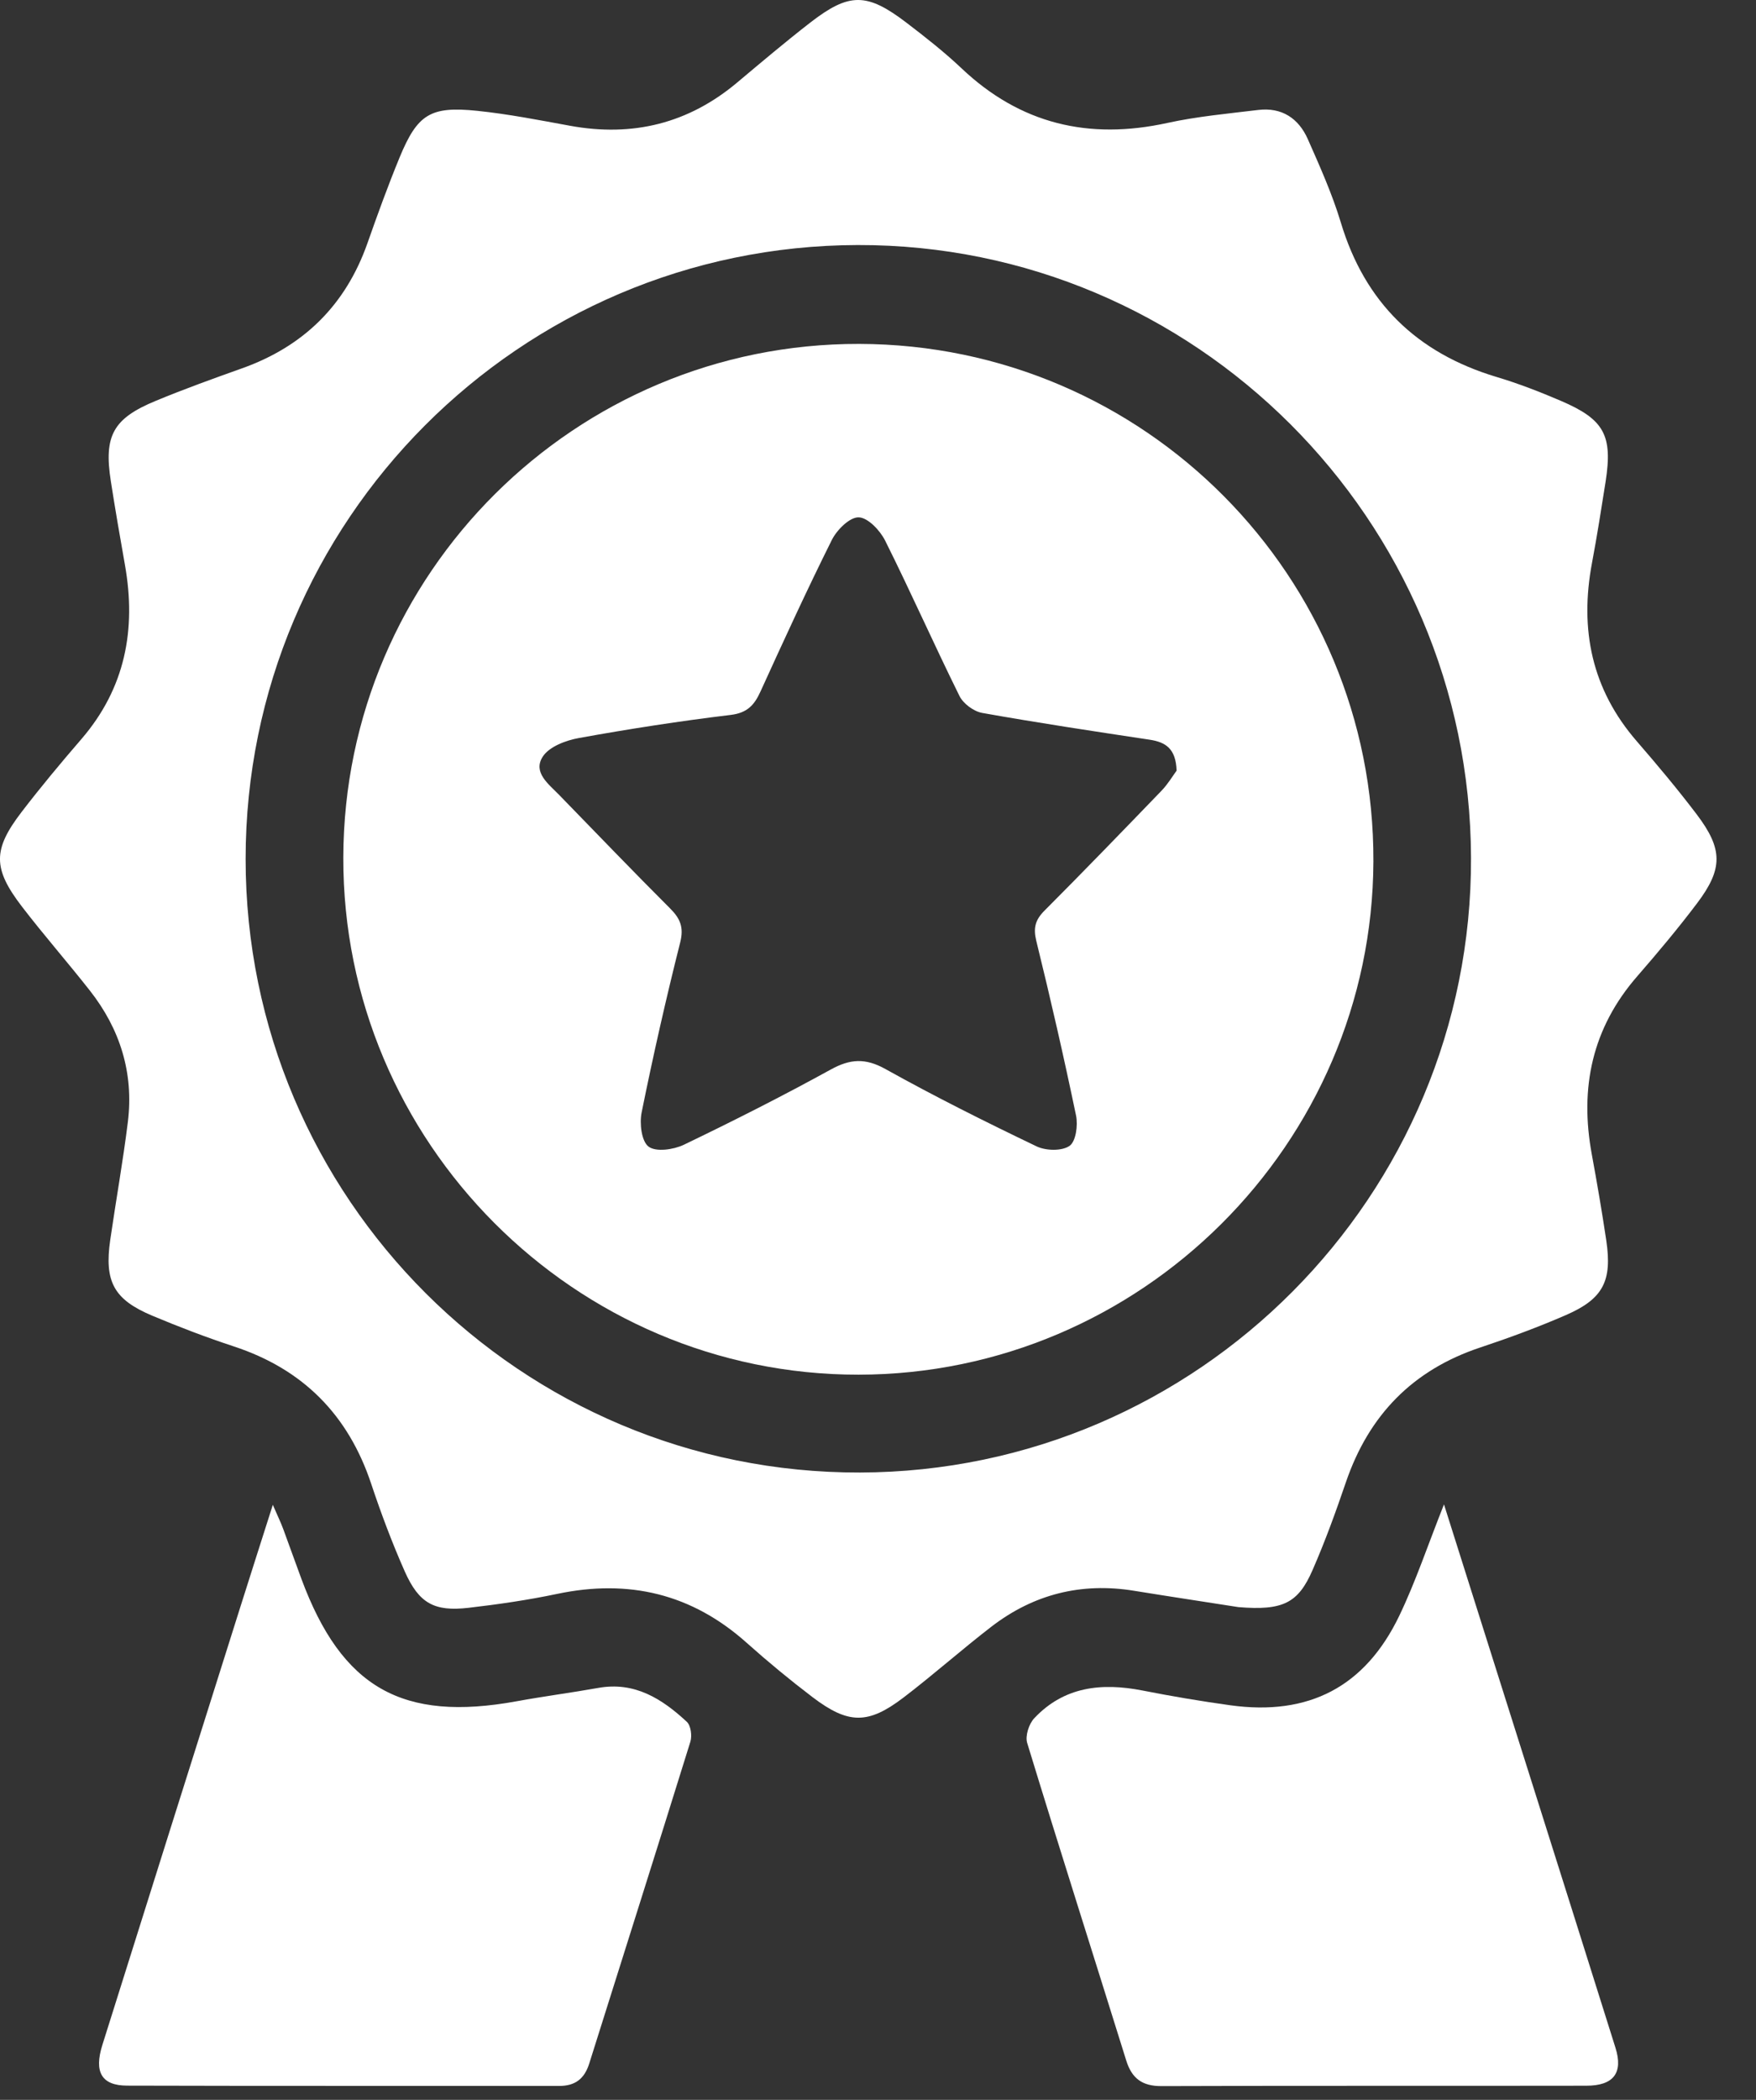
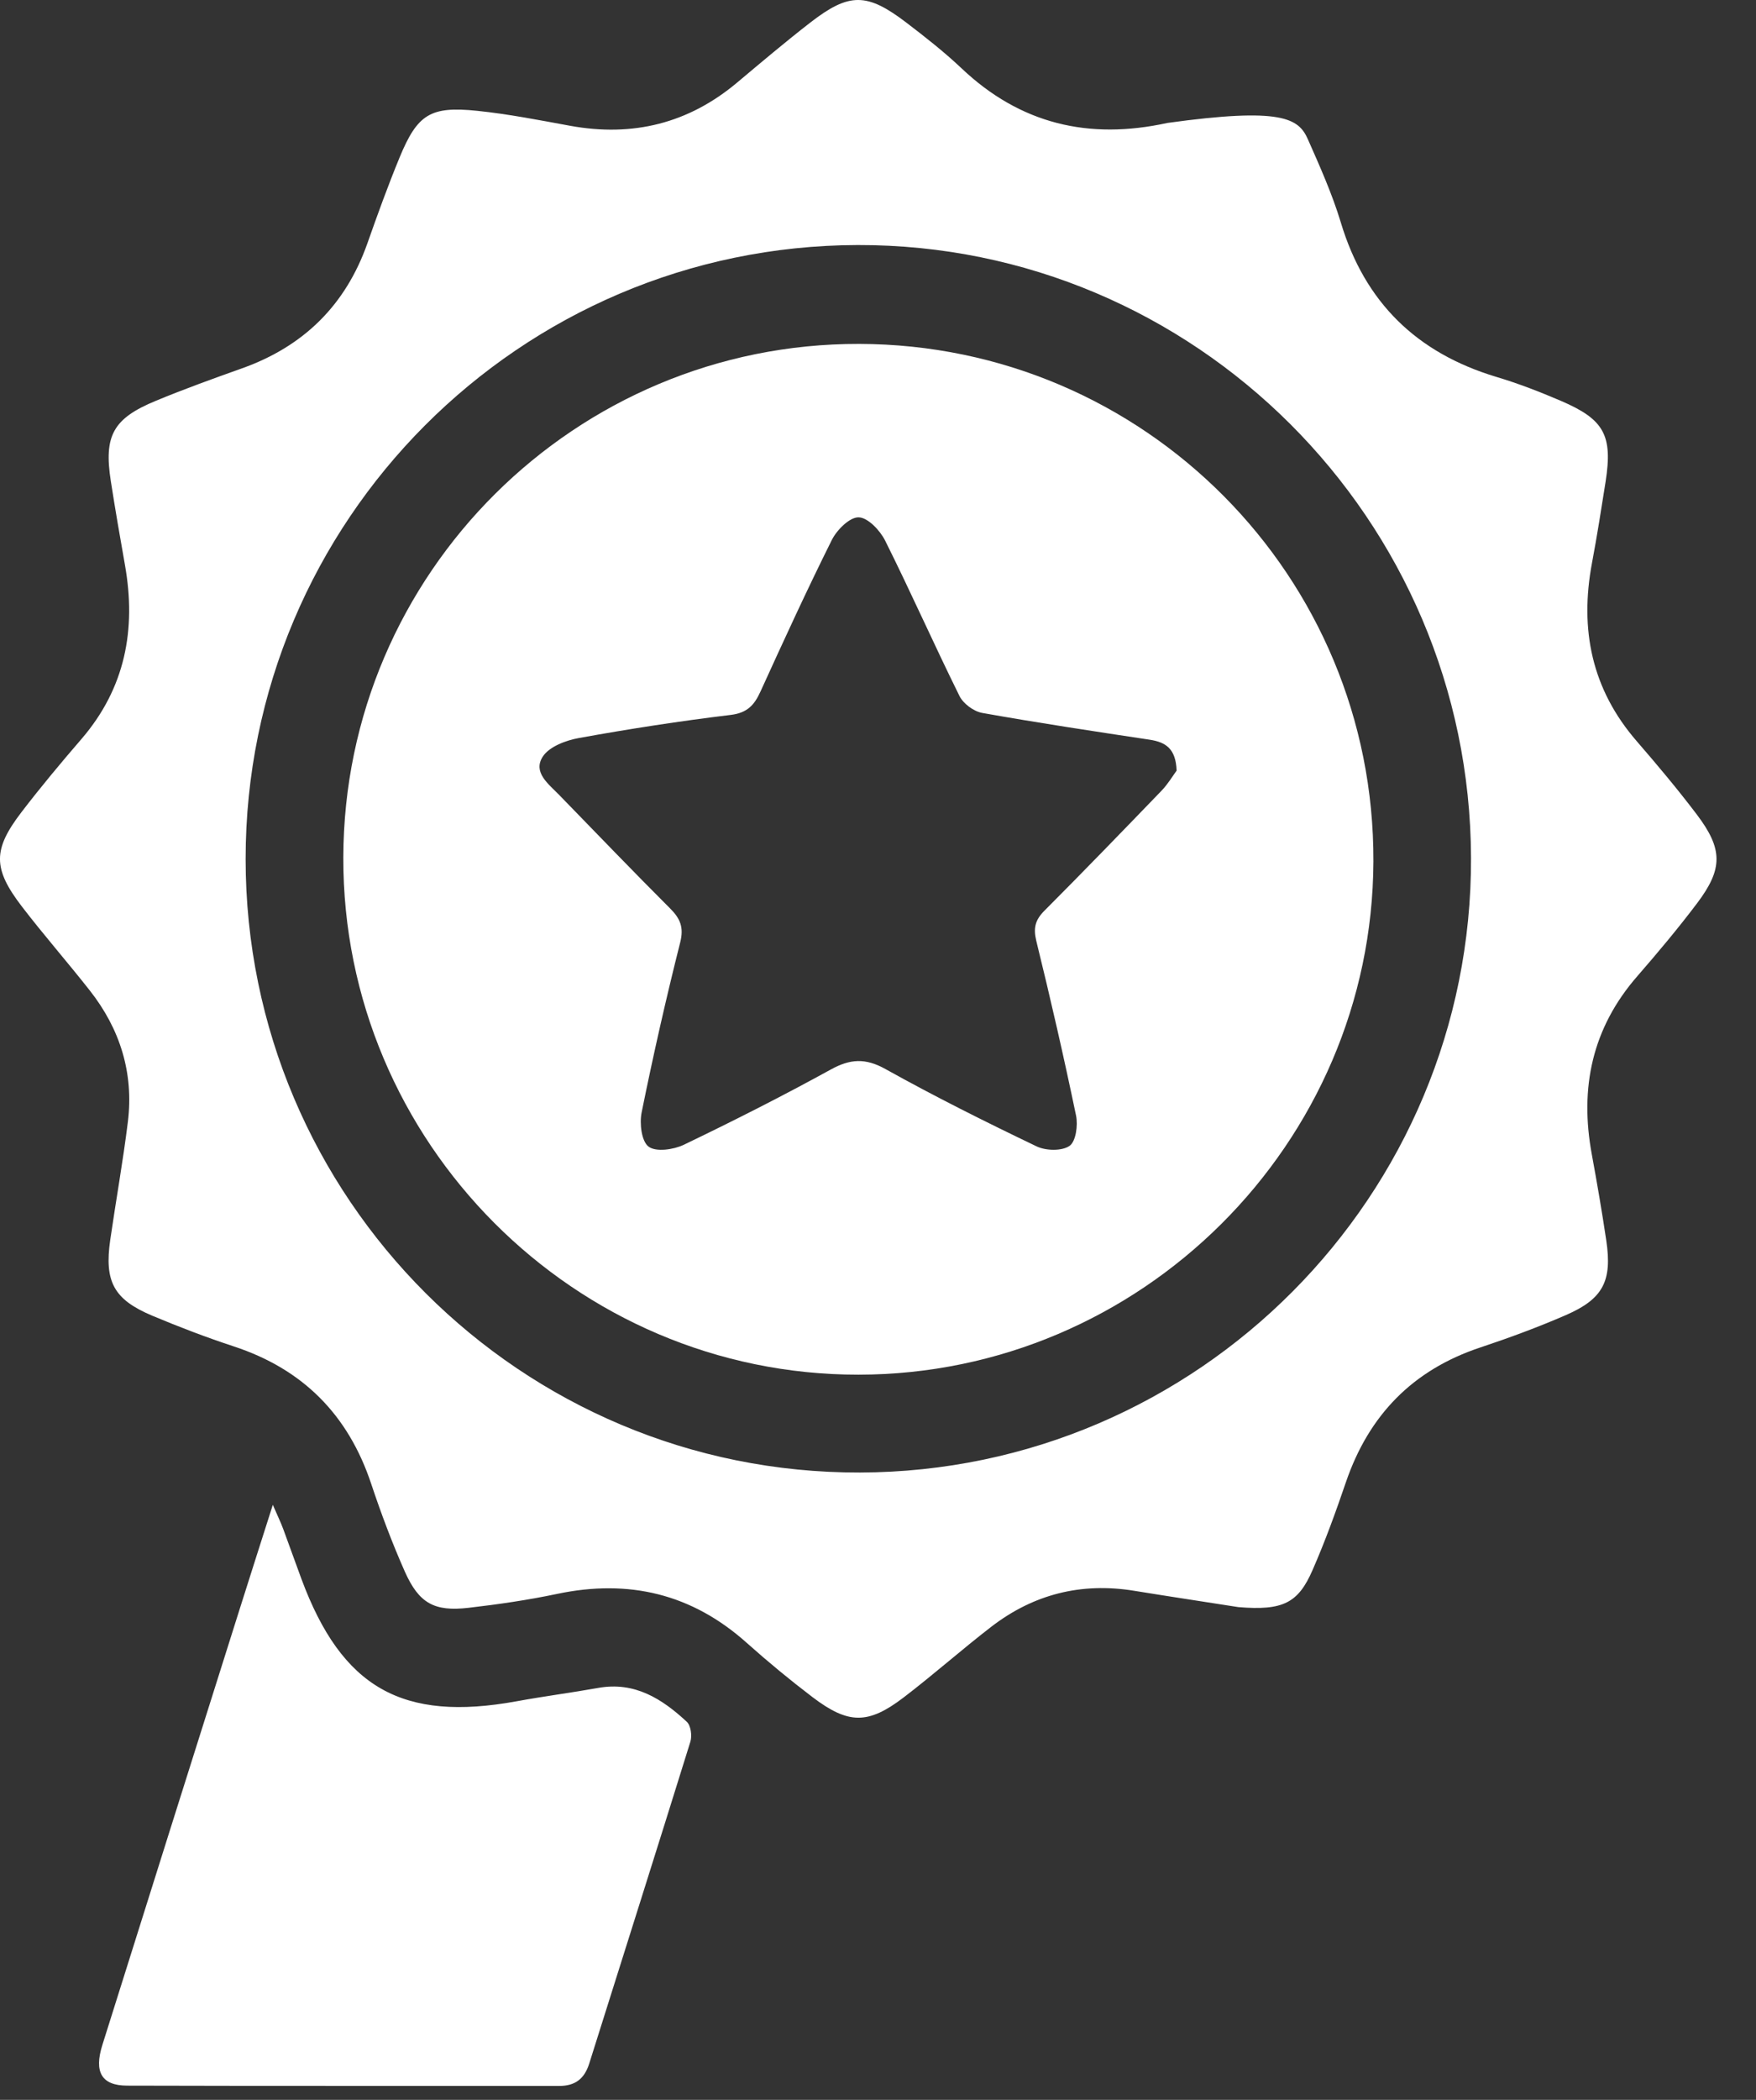
<svg xmlns="http://www.w3.org/2000/svg" fill="none" viewBox="0 0 41 49" height="49" width="41">
  <rect x="0" y="0" width="41" height="49" fill="#333333" stroke="none" />
-   <path fill="white" d="M28.916 37.502C28.241 37.396 27.358 37.263 26.476 37.12C25.242 36.92 24.128 37.203 23.144 37.961C22.45 38.496 21.793 39.08 21.097 39.611C20.269 40.242 19.81 40.238 18.974 39.605C18.448 39.205 17.936 38.783 17.442 38.342C16.157 37.19 14.681 36.841 13.006 37.194C12.325 37.337 11.633 37.438 10.94 37.518C10.142 37.61 9.784 37.416 9.453 36.675C9.156 36.006 8.898 35.318 8.667 34.625C8.131 33.016 7.075 31.95 5.461 31.419C4.817 31.207 4.182 30.965 3.556 30.702C2.656 30.324 2.433 29.906 2.574 28.932C2.707 28.013 2.872 27.098 2.986 26.175C3.125 25.037 2.803 24.012 2.098 23.115C1.578 22.453 1.023 21.821 0.511 21.154C-0.169 20.266 -0.17 19.827 0.504 18.948C0.95 18.366 1.421 17.802 1.9 17.247C2.924 16.059 3.185 14.689 2.917 13.181C2.801 12.529 2.689 11.878 2.587 11.224C2.422 10.165 2.64 9.764 3.643 9.351C4.302 9.078 4.975 8.836 5.648 8.596C7.088 8.084 8.069 7.122 8.579 5.676C8.816 5.002 9.06 4.329 9.332 3.669C9.748 2.665 10.05 2.473 11.141 2.586C11.868 2.661 12.59 2.803 13.311 2.935C14.774 3.202 16.077 2.882 17.22 1.919C17.781 1.448 18.342 0.974 18.921 0.525C19.829 -0.177 20.241 -0.175 21.166 0.531C21.606 0.867 22.045 1.211 22.447 1.591C23.822 2.895 25.423 3.271 27.256 2.869C27.952 2.717 28.667 2.652 29.376 2.566C29.927 2.499 30.321 2.761 30.536 3.248C30.817 3.883 31.104 4.524 31.305 5.188C31.867 7.06 33.082 8.238 34.941 8.796C35.453 8.949 35.955 9.144 36.447 9.355C37.457 9.787 37.656 10.16 37.489 11.236C37.389 11.871 37.289 12.508 37.17 13.14C36.879 14.691 37.164 16.086 38.219 17.3C38.699 17.854 39.171 18.417 39.614 19.001C40.23 19.813 40.232 20.273 39.624 21.078C39.182 21.663 38.711 22.225 38.229 22.779C37.173 23.99 36.879 25.384 37.166 26.936C37.289 27.604 37.404 28.274 37.504 28.945C37.645 29.893 37.432 30.309 36.56 30.688C35.906 30.972 35.234 31.22 34.557 31.445C32.982 31.97 31.959 33.025 31.425 34.587C31.189 35.279 30.939 35.969 30.645 36.64C30.31 37.408 29.955 37.587 28.916 37.502ZM20.026 5.718C12.135 5.736 5.735 12.152 5.735 20.044C5.735 27.96 12.172 34.384 20.081 34.361C27.969 34.34 34.373 27.898 34.346 20.014C34.32 12.115 27.896 5.7 20.026 5.718Z" />
-   <path fill="white" d="M33.715 35.105C35.076 39.413 36.403 43.597 37.719 47.785C37.904 48.373 37.672 48.67 37.039 48.67C33.732 48.676 30.424 48.667 27.117 48.679C26.669 48.68 26.427 48.501 26.296 48.082C25.526 45.611 24.739 43.145 23.983 40.671C23.933 40.507 24.024 40.226 24.149 40.094C24.845 39.355 25.721 39.262 26.671 39.447C27.353 39.581 28.042 39.698 28.73 39.793C30.558 40.044 31.873 39.364 32.672 37.702C33.055 36.904 33.337 36.056 33.715 35.105Z" />
+   <path fill="white" d="M28.916 37.502C28.241 37.396 27.358 37.263 26.476 37.12C25.242 36.92 24.128 37.203 23.144 37.961C22.45 38.496 21.793 39.08 21.097 39.611C20.269 40.242 19.81 40.238 18.974 39.605C18.448 39.205 17.936 38.783 17.442 38.342C16.157 37.19 14.681 36.841 13.006 37.194C12.325 37.337 11.633 37.438 10.94 37.518C10.142 37.61 9.784 37.416 9.453 36.675C9.156 36.006 8.898 35.318 8.667 34.625C8.131 33.016 7.075 31.95 5.461 31.419C4.817 31.207 4.182 30.965 3.556 30.702C2.656 30.324 2.433 29.906 2.574 28.932C2.707 28.013 2.872 27.098 2.986 26.175C3.125 25.037 2.803 24.012 2.098 23.115C1.578 22.453 1.023 21.821 0.511 21.154C-0.169 20.266 -0.17 19.827 0.504 18.948C0.95 18.366 1.421 17.802 1.9 17.247C2.924 16.059 3.185 14.689 2.917 13.181C2.801 12.529 2.689 11.878 2.587 11.224C2.422 10.165 2.64 9.764 3.643 9.351C4.302 9.078 4.975 8.836 5.648 8.596C7.088 8.084 8.069 7.122 8.579 5.676C8.816 5.002 9.06 4.329 9.332 3.669C9.748 2.665 10.05 2.473 11.141 2.586C11.868 2.661 12.59 2.803 13.311 2.935C14.774 3.202 16.077 2.882 17.22 1.919C17.781 1.448 18.342 0.974 18.921 0.525C19.829 -0.177 20.241 -0.175 21.166 0.531C21.606 0.867 22.045 1.211 22.447 1.591C23.822 2.895 25.423 3.271 27.256 2.869C29.927 2.499 30.321 2.761 30.536 3.248C30.817 3.883 31.104 4.524 31.305 5.188C31.867 7.06 33.082 8.238 34.941 8.796C35.453 8.949 35.955 9.144 36.447 9.355C37.457 9.787 37.656 10.16 37.489 11.236C37.389 11.871 37.289 12.508 37.17 13.14C36.879 14.691 37.164 16.086 38.219 17.3C38.699 17.854 39.171 18.417 39.614 19.001C40.23 19.813 40.232 20.273 39.624 21.078C39.182 21.663 38.711 22.225 38.229 22.779C37.173 23.99 36.879 25.384 37.166 26.936C37.289 27.604 37.404 28.274 37.504 28.945C37.645 29.893 37.432 30.309 36.56 30.688C35.906 30.972 35.234 31.22 34.557 31.445C32.982 31.97 31.959 33.025 31.425 34.587C31.189 35.279 30.939 35.969 30.645 36.64C30.31 37.408 29.955 37.587 28.916 37.502ZM20.026 5.718C12.135 5.736 5.735 12.152 5.735 20.044C5.735 27.96 12.172 34.384 20.081 34.361C27.969 34.34 34.373 27.898 34.346 20.014C34.32 12.115 27.896 5.7 20.026 5.718Z" />
  <path fill="white" d="M6.37 35.115C6.48 35.37 6.556 35.524 6.615 35.685C6.758 36.069 6.893 36.456 7.037 36.842C7.982 39.388 9.396 40.187 12.068 39.698C12.701 39.582 13.338 39.5 13.97 39.387C14.821 39.235 15.459 39.643 16.036 40.178C16.13 40.266 16.162 40.505 16.119 40.643C15.34 43.149 14.546 45.649 13.758 48.152C13.646 48.508 13.43 48.677 13.052 48.675C9.692 48.671 6.33 48.678 2.969 48.668C2.372 48.667 2.19 48.353 2.391 47.716C3.455 44.328 4.525 40.94 5.594 37.554C5.839 36.775 6.089 36 6.37 35.115Z" />
  <path fill="white" d="M20.061 8.025C26.719 8.04 32.092 13.446 32.067 20.102C32.041 26.689 26.639 32.071 20.047 32.078C13.419 32.085 7.998 26.647 8.016 20.008C8.031 13.383 13.432 8.011 20.061 8.025ZM27.472 17.983C27.455 17.466 27.213 17.319 26.85 17.262C25.543 17.065 24.235 16.868 22.933 16.636C22.733 16.6 22.489 16.419 22.401 16.238C21.807 15.038 21.265 13.812 20.666 12.614C20.547 12.376 20.262 12.076 20.048 12.072C19.839 12.067 19.541 12.363 19.423 12.598C18.841 13.764 18.297 14.95 17.756 16.137C17.613 16.451 17.451 16.634 17.065 16.682C15.877 16.825 14.693 17.009 13.515 17.222C13.211 17.277 12.825 17.422 12.674 17.654C12.433 18.023 12.811 18.297 13.057 18.551C13.918 19.436 14.773 20.326 15.646 21.198C15.883 21.435 15.97 21.639 15.882 21.99C15.55 23.305 15.25 24.631 14.981 25.96C14.929 26.217 14.978 26.632 15.143 26.756C15.315 26.886 15.722 26.828 15.962 26.715C17.121 26.158 18.27 25.577 19.396 24.958C19.85 24.707 20.205 24.685 20.674 24.946C21.828 25.589 23.012 26.18 24.204 26.751C24.42 26.854 24.793 26.863 24.972 26.739C25.12 26.637 25.172 26.257 25.124 26.031C24.84 24.667 24.529 23.308 24.196 21.956C24.122 21.653 24.172 21.465 24.387 21.25C25.309 20.326 26.217 19.387 27.124 18.447C27.276 18.287 27.392 18.09 27.472 17.983Z" />
</svg>